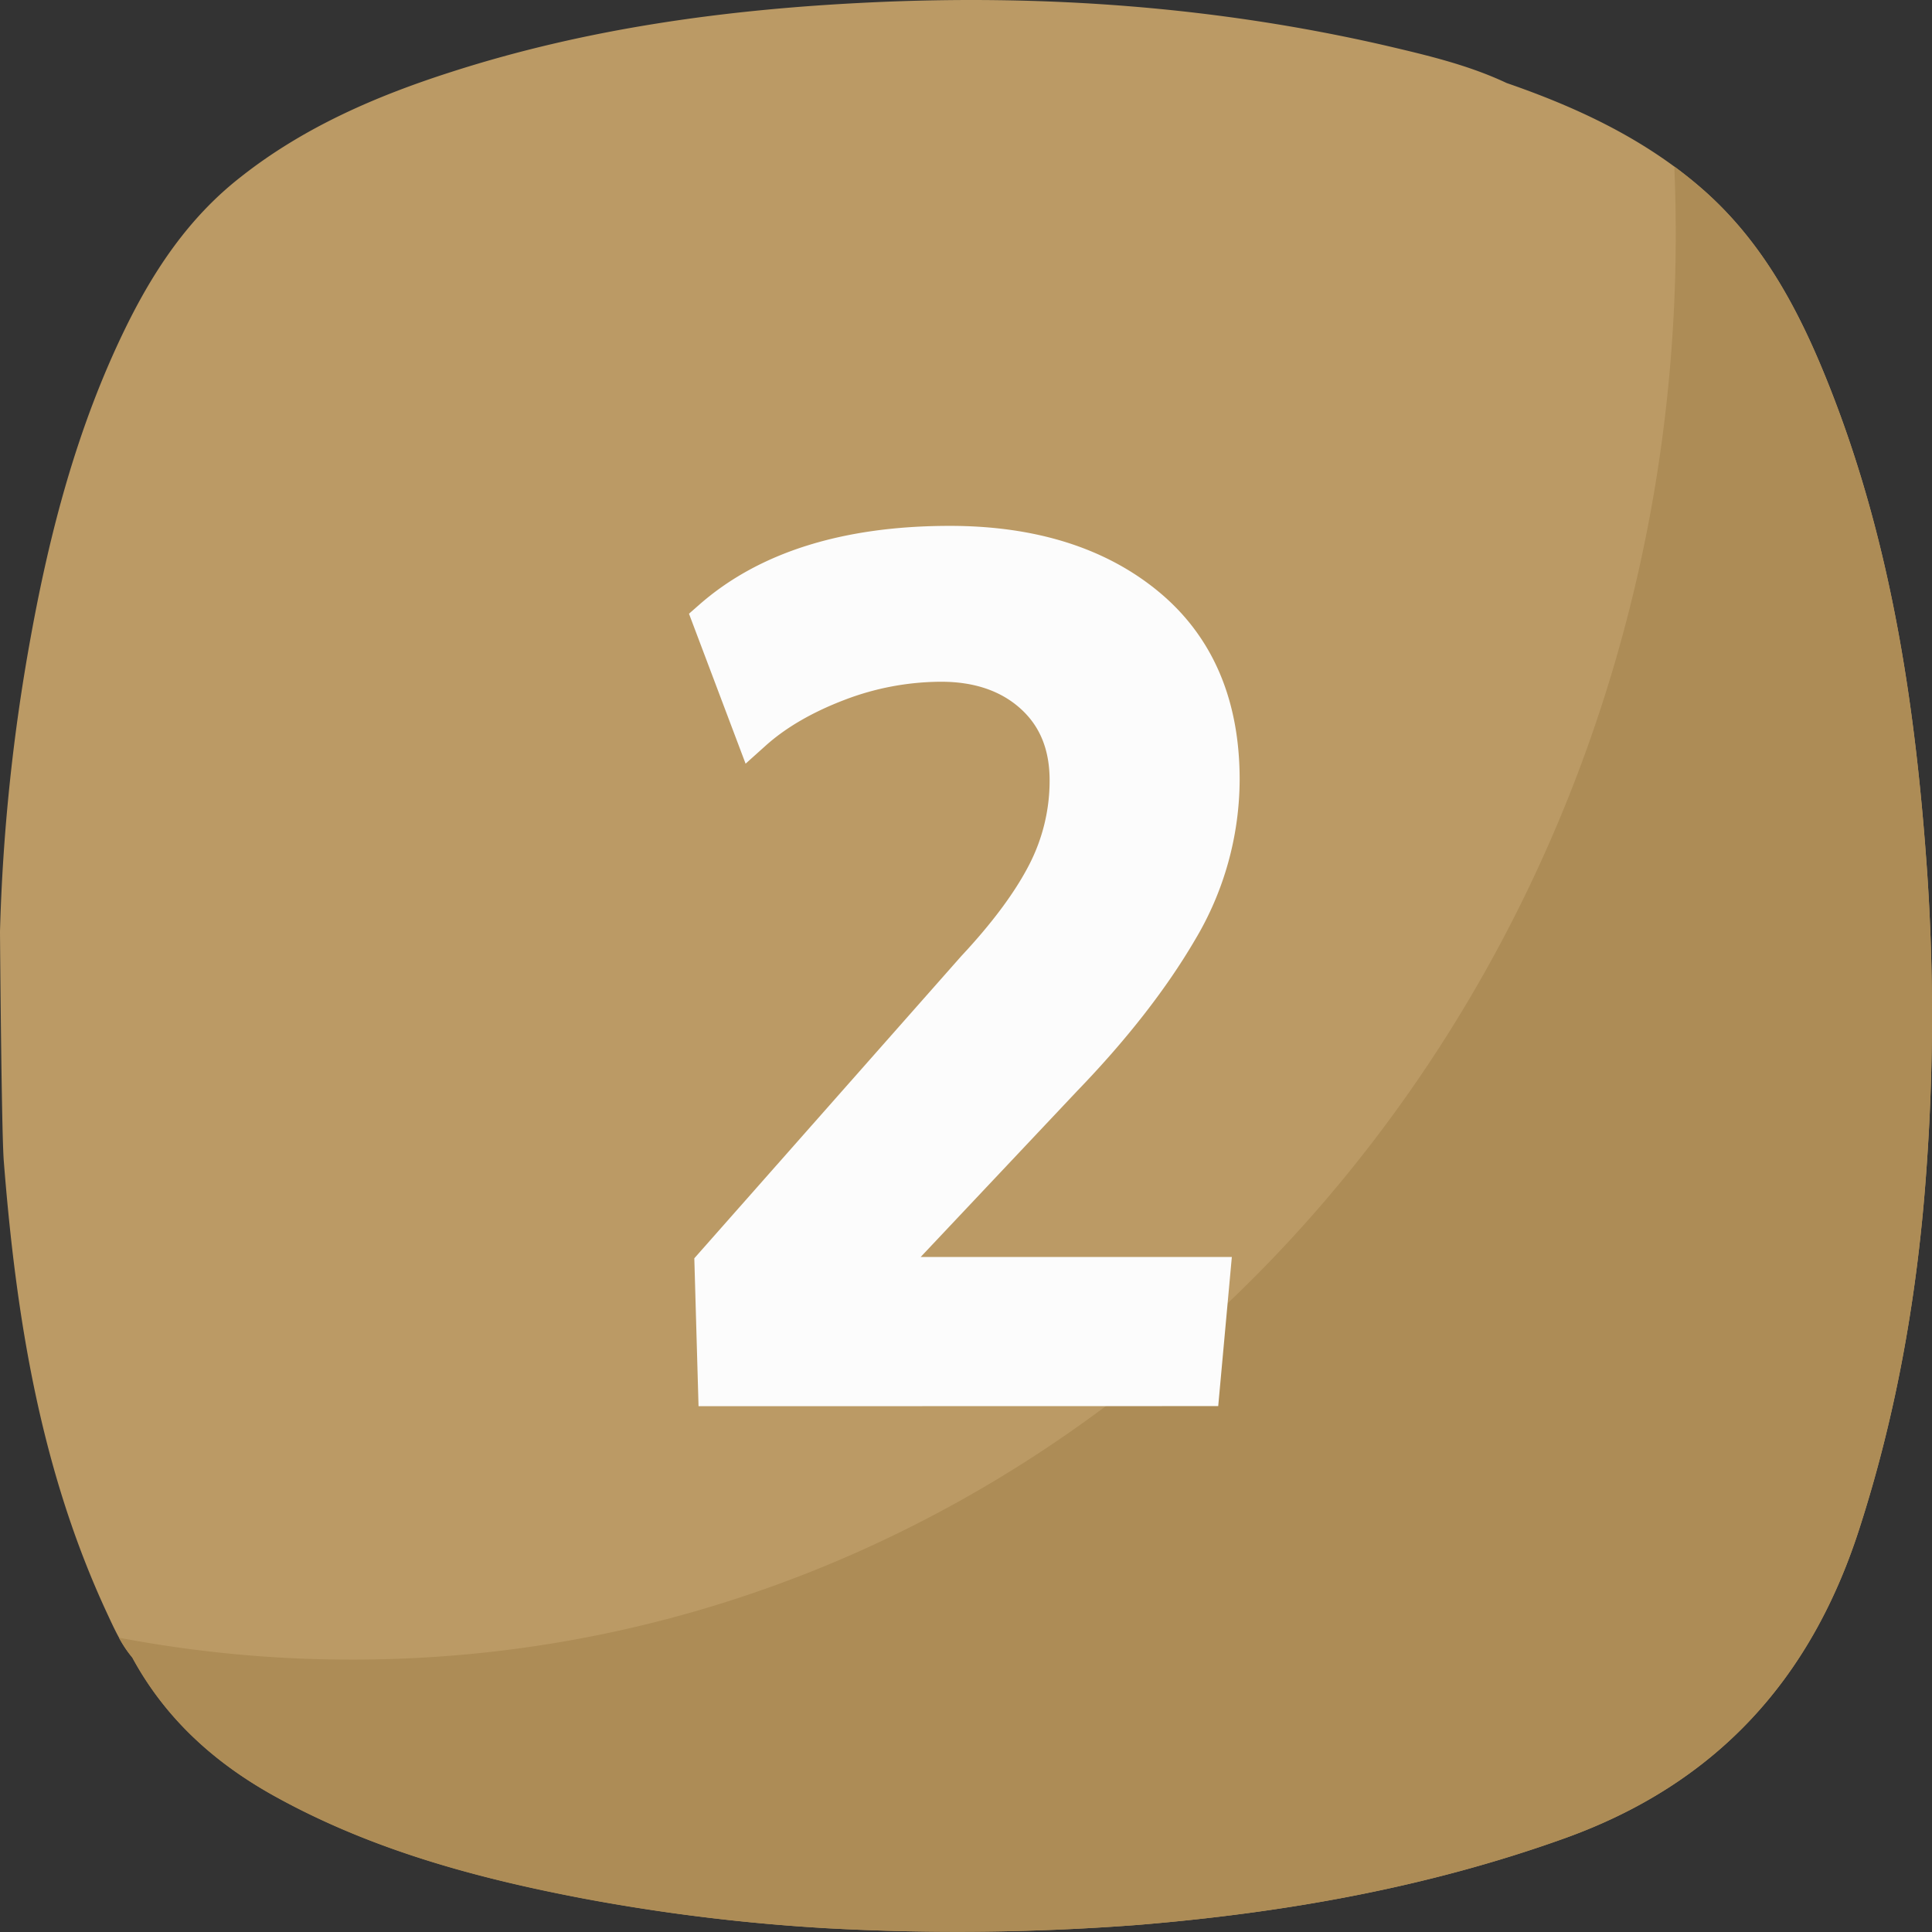
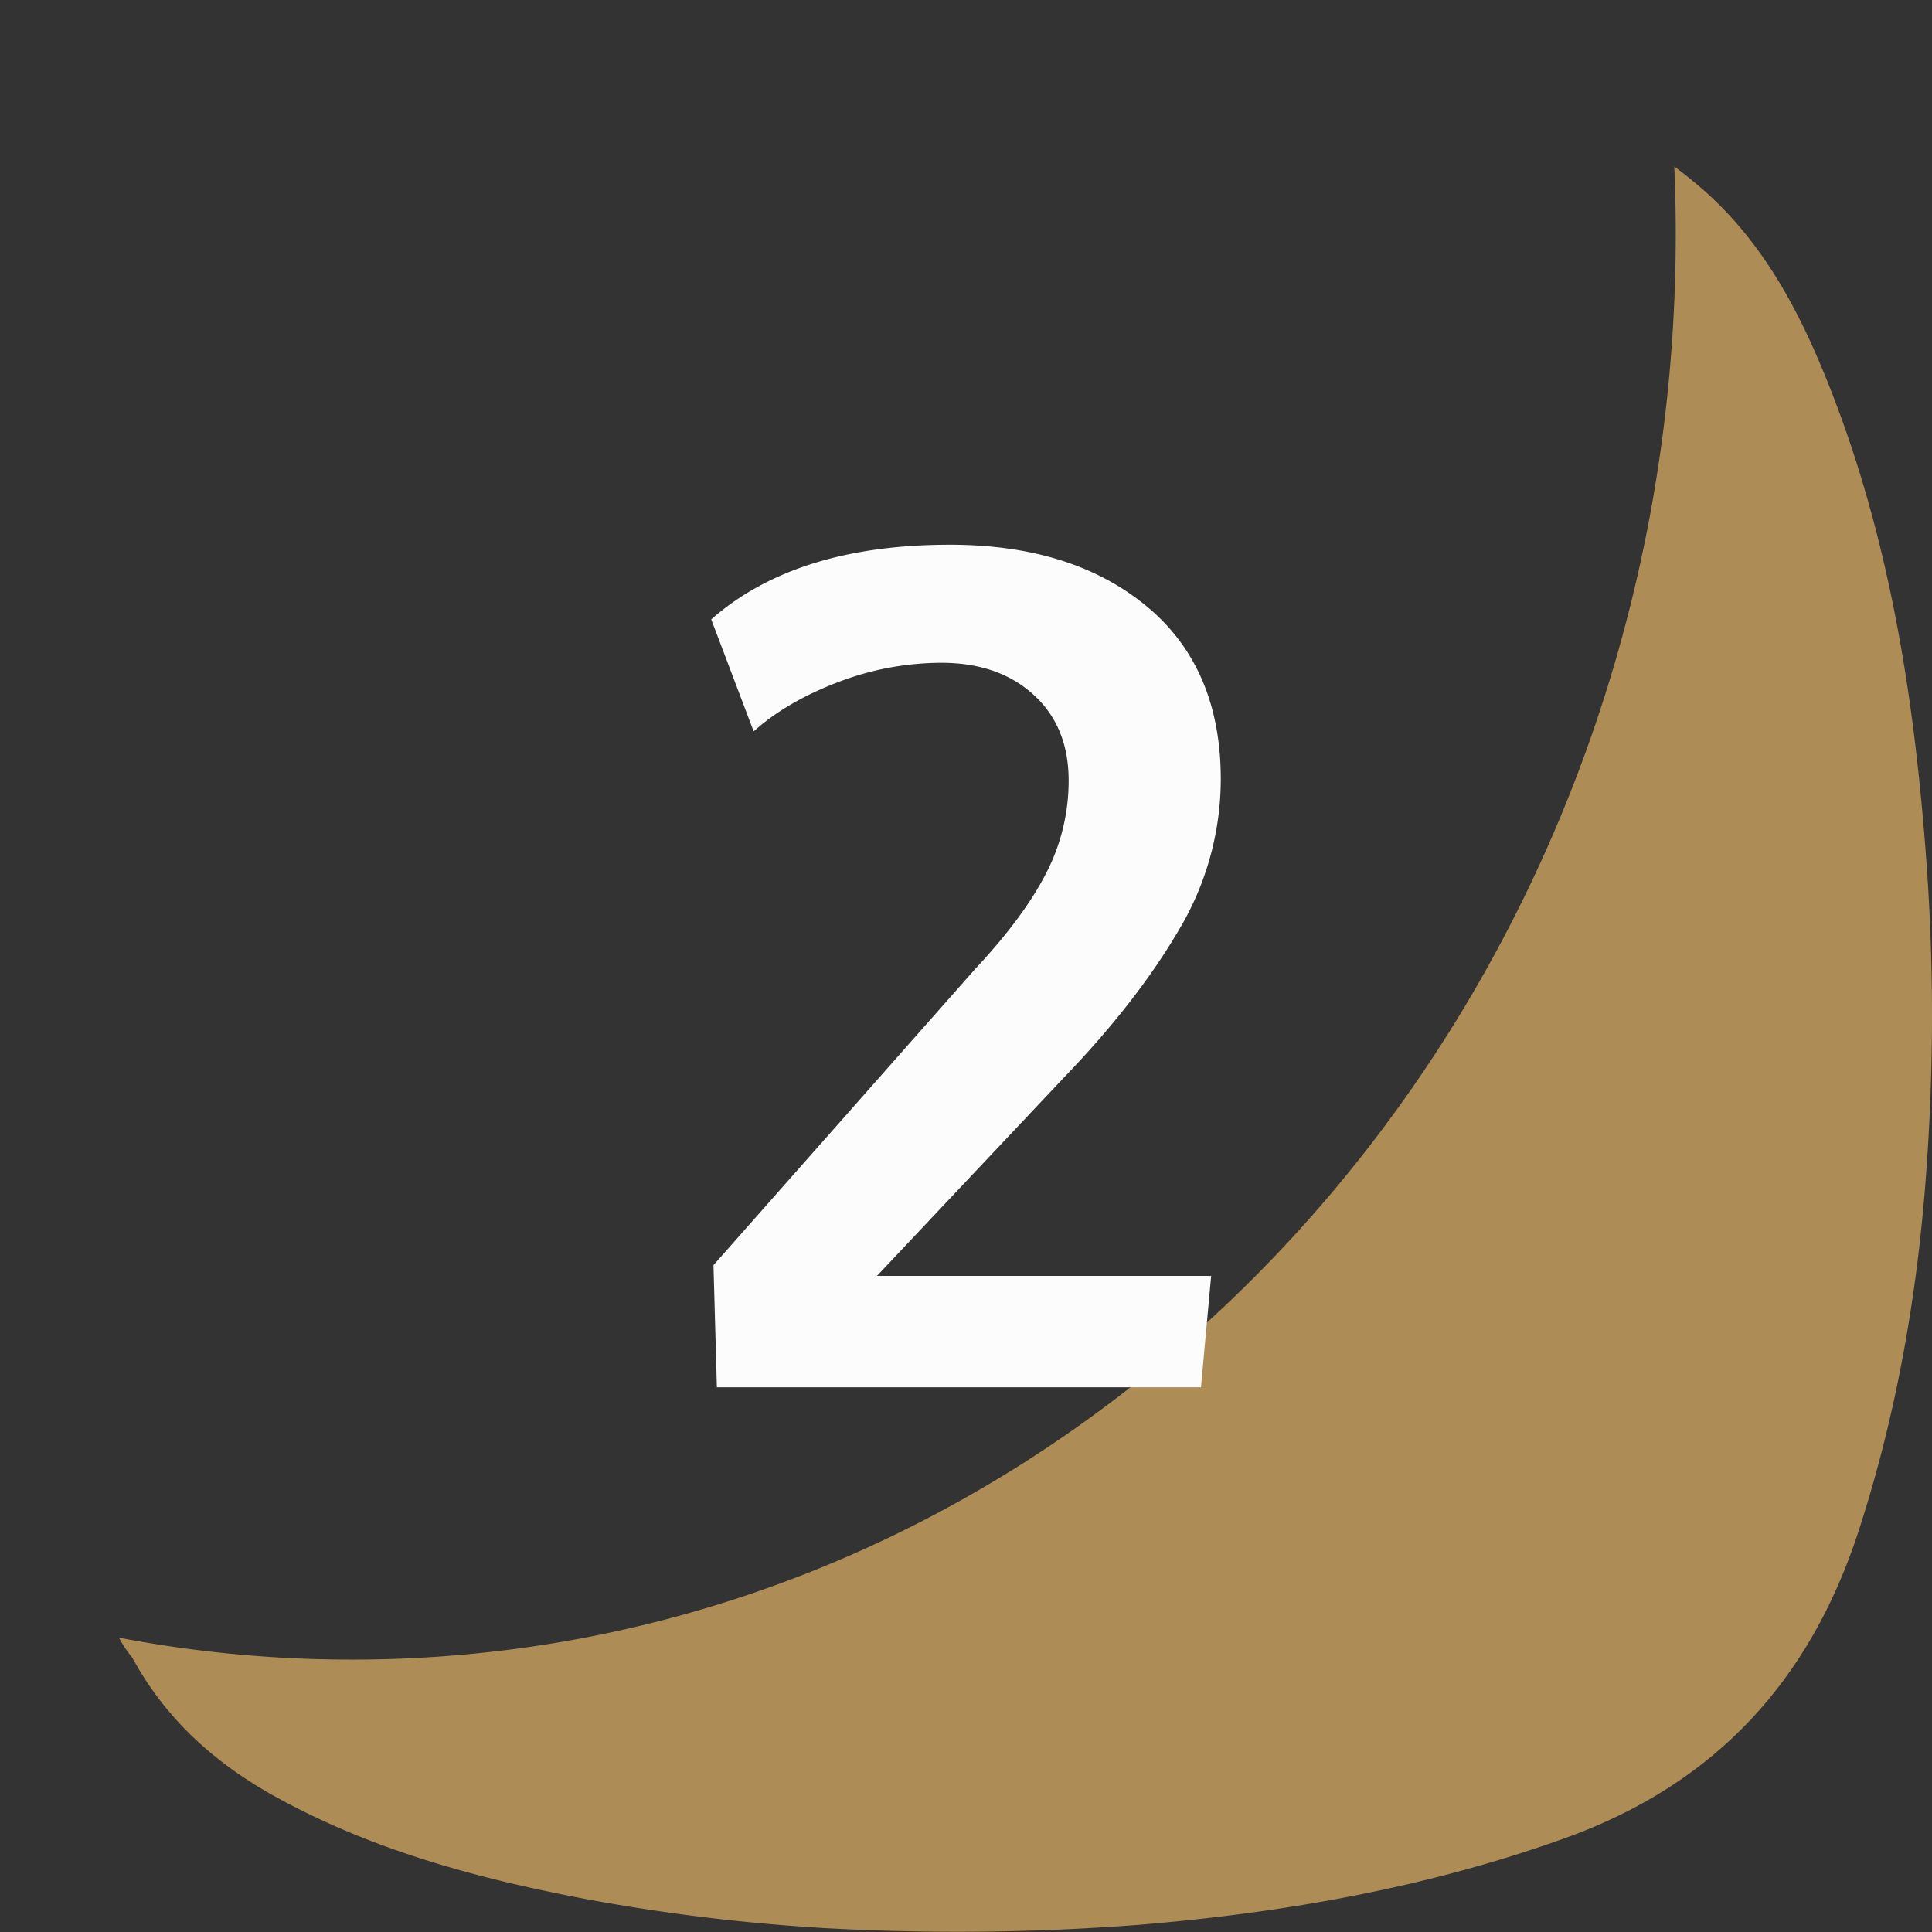
<svg xmlns="http://www.w3.org/2000/svg" width="512" height="512" x="0" y="0" viewBox="0 0 512 512" style="enable-background:new 0 0 512 512" xml:space="preserve" class="">
  <rect x="0" y="0" width="512" height="512" fill="#333333" stroke="none" />
  <g>
    <g data-name="Layer 2">
      <g data-name="2">
-         <path fill="#bb9a65" d="M510.75 231.6c-3-43.52-9.33-86.44-25.25-127.41-7.9-20.34-17.69-39.63-34.58-54.29C435.81 36.79 418 28.47 399.27 22c-10.27-4.84-21.37-7.42-32.39-10C321.84 1.68 276.2-1.56 230.07.67 192.58 2.47 155.63 7.49 119.8 19c-20.11 6.43-39.36 14.73-56.13 28C50 57.7 40.63 71.77 33.12 87.19 20.5 113.13 13.23 140.74 8.11 169A510.14 510.14 0 0 0 0 246.85c0 1.12.4 53.25 1 60.8 3.24 41.33 9.7 81.91 27.4 119.94 1.89 4.06 3.73 8.18 6.67 11.65 8.85 16.34 22.07 28.16 38.2 37 25.44 14 53 21.46 81.31 26.85a509.73 509.73 0 0 0 64.51 7.91 631.63 631.63 0 0 0 82.49-.88c38.58-3.19 76.36-9.79 113-22.93 40-14.35 65.14-41.81 78.06-81.73 10.13-31.28 15.64-63.3 17.92-96a564.43 564.43 0 0 0 .19-77.86z" opacity="1" data-original="#ff9f40" class="" />
        <path fill="#ad8c56" d="M510.75 231.6c-3-43.52-9.33-86.44-25.25-127.41-7.9-20.34-17.69-39.63-34.58-54.29q-3.53-3.06-7.22-5.78.39 8.88.39 17.87c0 208.67-157 377.82-350.73 377.82A328.17 328.17 0 0 1 31.51 434a32 32 0 0 0 3.55 5.29c8.85 16.34 22.07 28.16 38.2 37 25.44 14 53 21.46 81.31 26.85a509.73 509.73 0 0 0 64.52 7.86 631.63 631.63 0 0 0 82.49-.88c38.58-3.19 76.36-9.79 113-22.93 40-14.35 65.14-41.81 78.06-81.73 10.13-31.28 15.64-63.3 17.92-96a564.43 564.43 0 0 0 .19-77.86z" opacity="1" data-original="#f49138" class="" />
        <g fill="#fcfcfc">
-           <path d="m185.12 372.66-1.12-39.2 70.79-80.13c8.23-8.8 14.29-17 18-24.26a48.56 48.56 0 0 0 5.37-22.23c0-8.1-2.5-14.32-7.66-19s-12.18-7.17-21.06-7.17a72.08 72.08 0 0 0-25.72 4.84c-8.42 3.22-15.39 7.26-20.7 12l-5.43 4.87-15-39.74 2.6-2.28c15.86-14 38.25-21 66.55-21 22.67 0 41.26 5.85 55.26 17.4 14.28 11.79 21.52 28.55 21.52 49.8a83.18 83.18 0 0 1-11.85 42.55c-7.61 13-18.11 26.45-31.2 40l-41.48 44h82.46l-3.61 39.52z" fill="#fcfcfc" opacity="1" data-original="#fcfcfc" />
          <path d="M312.35 246.56a78 78 0 0 0 11.17-40q0-29.68-19.71-45.94t-52.08-16.26q-40.77 0-63.25 19.78l11.25 29.68q8.69-7.8 22.25-13a76.79 76.79 0 0 1 27.5-5.17q15.14 0 24.43 8.47t9.29 22.71a53.19 53.19 0 0 1-5.92 24.5q-5.92 11.63-18.81 25.41l-69.39 78.54.9 32.37h128.29l2.7-29.52H232.4l49.45-52.46q19.34-20.07 30.5-39.11z" data-name="2" fill="#fcfcfc" opacity="1" data-original="#fcfcfc" />
        </g>
      </g>
    </g>
  </g>
</svg>